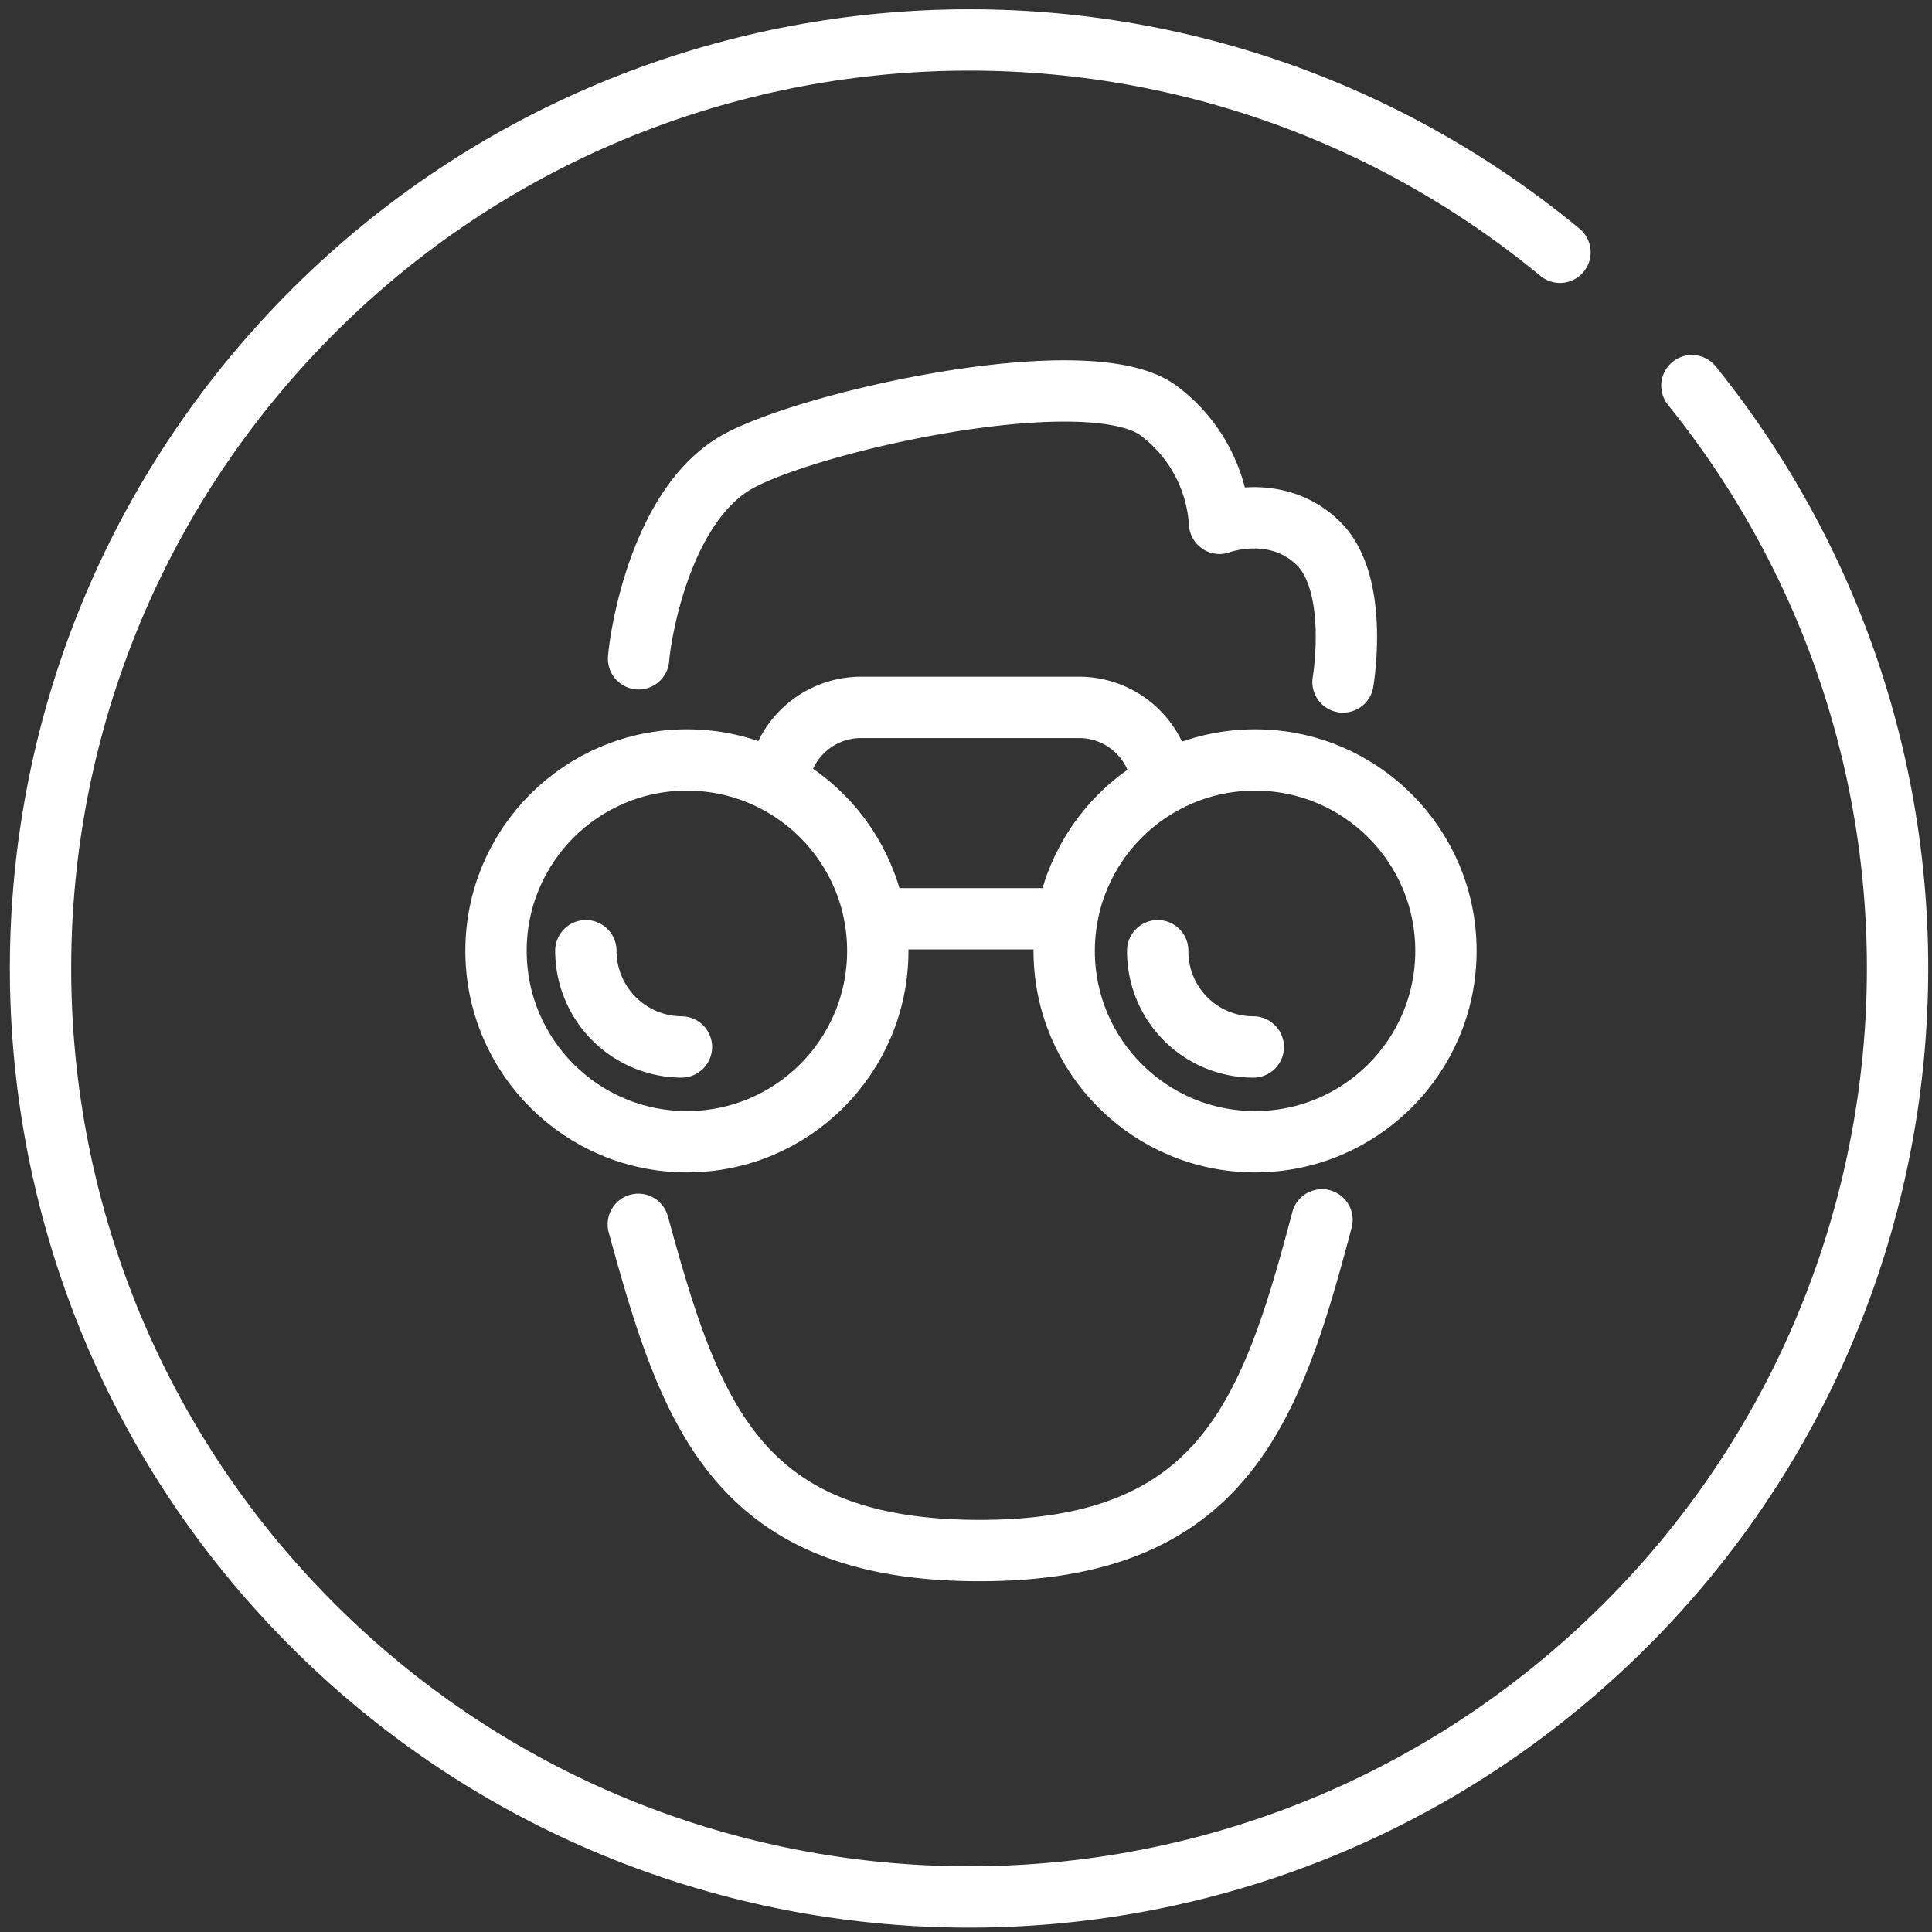
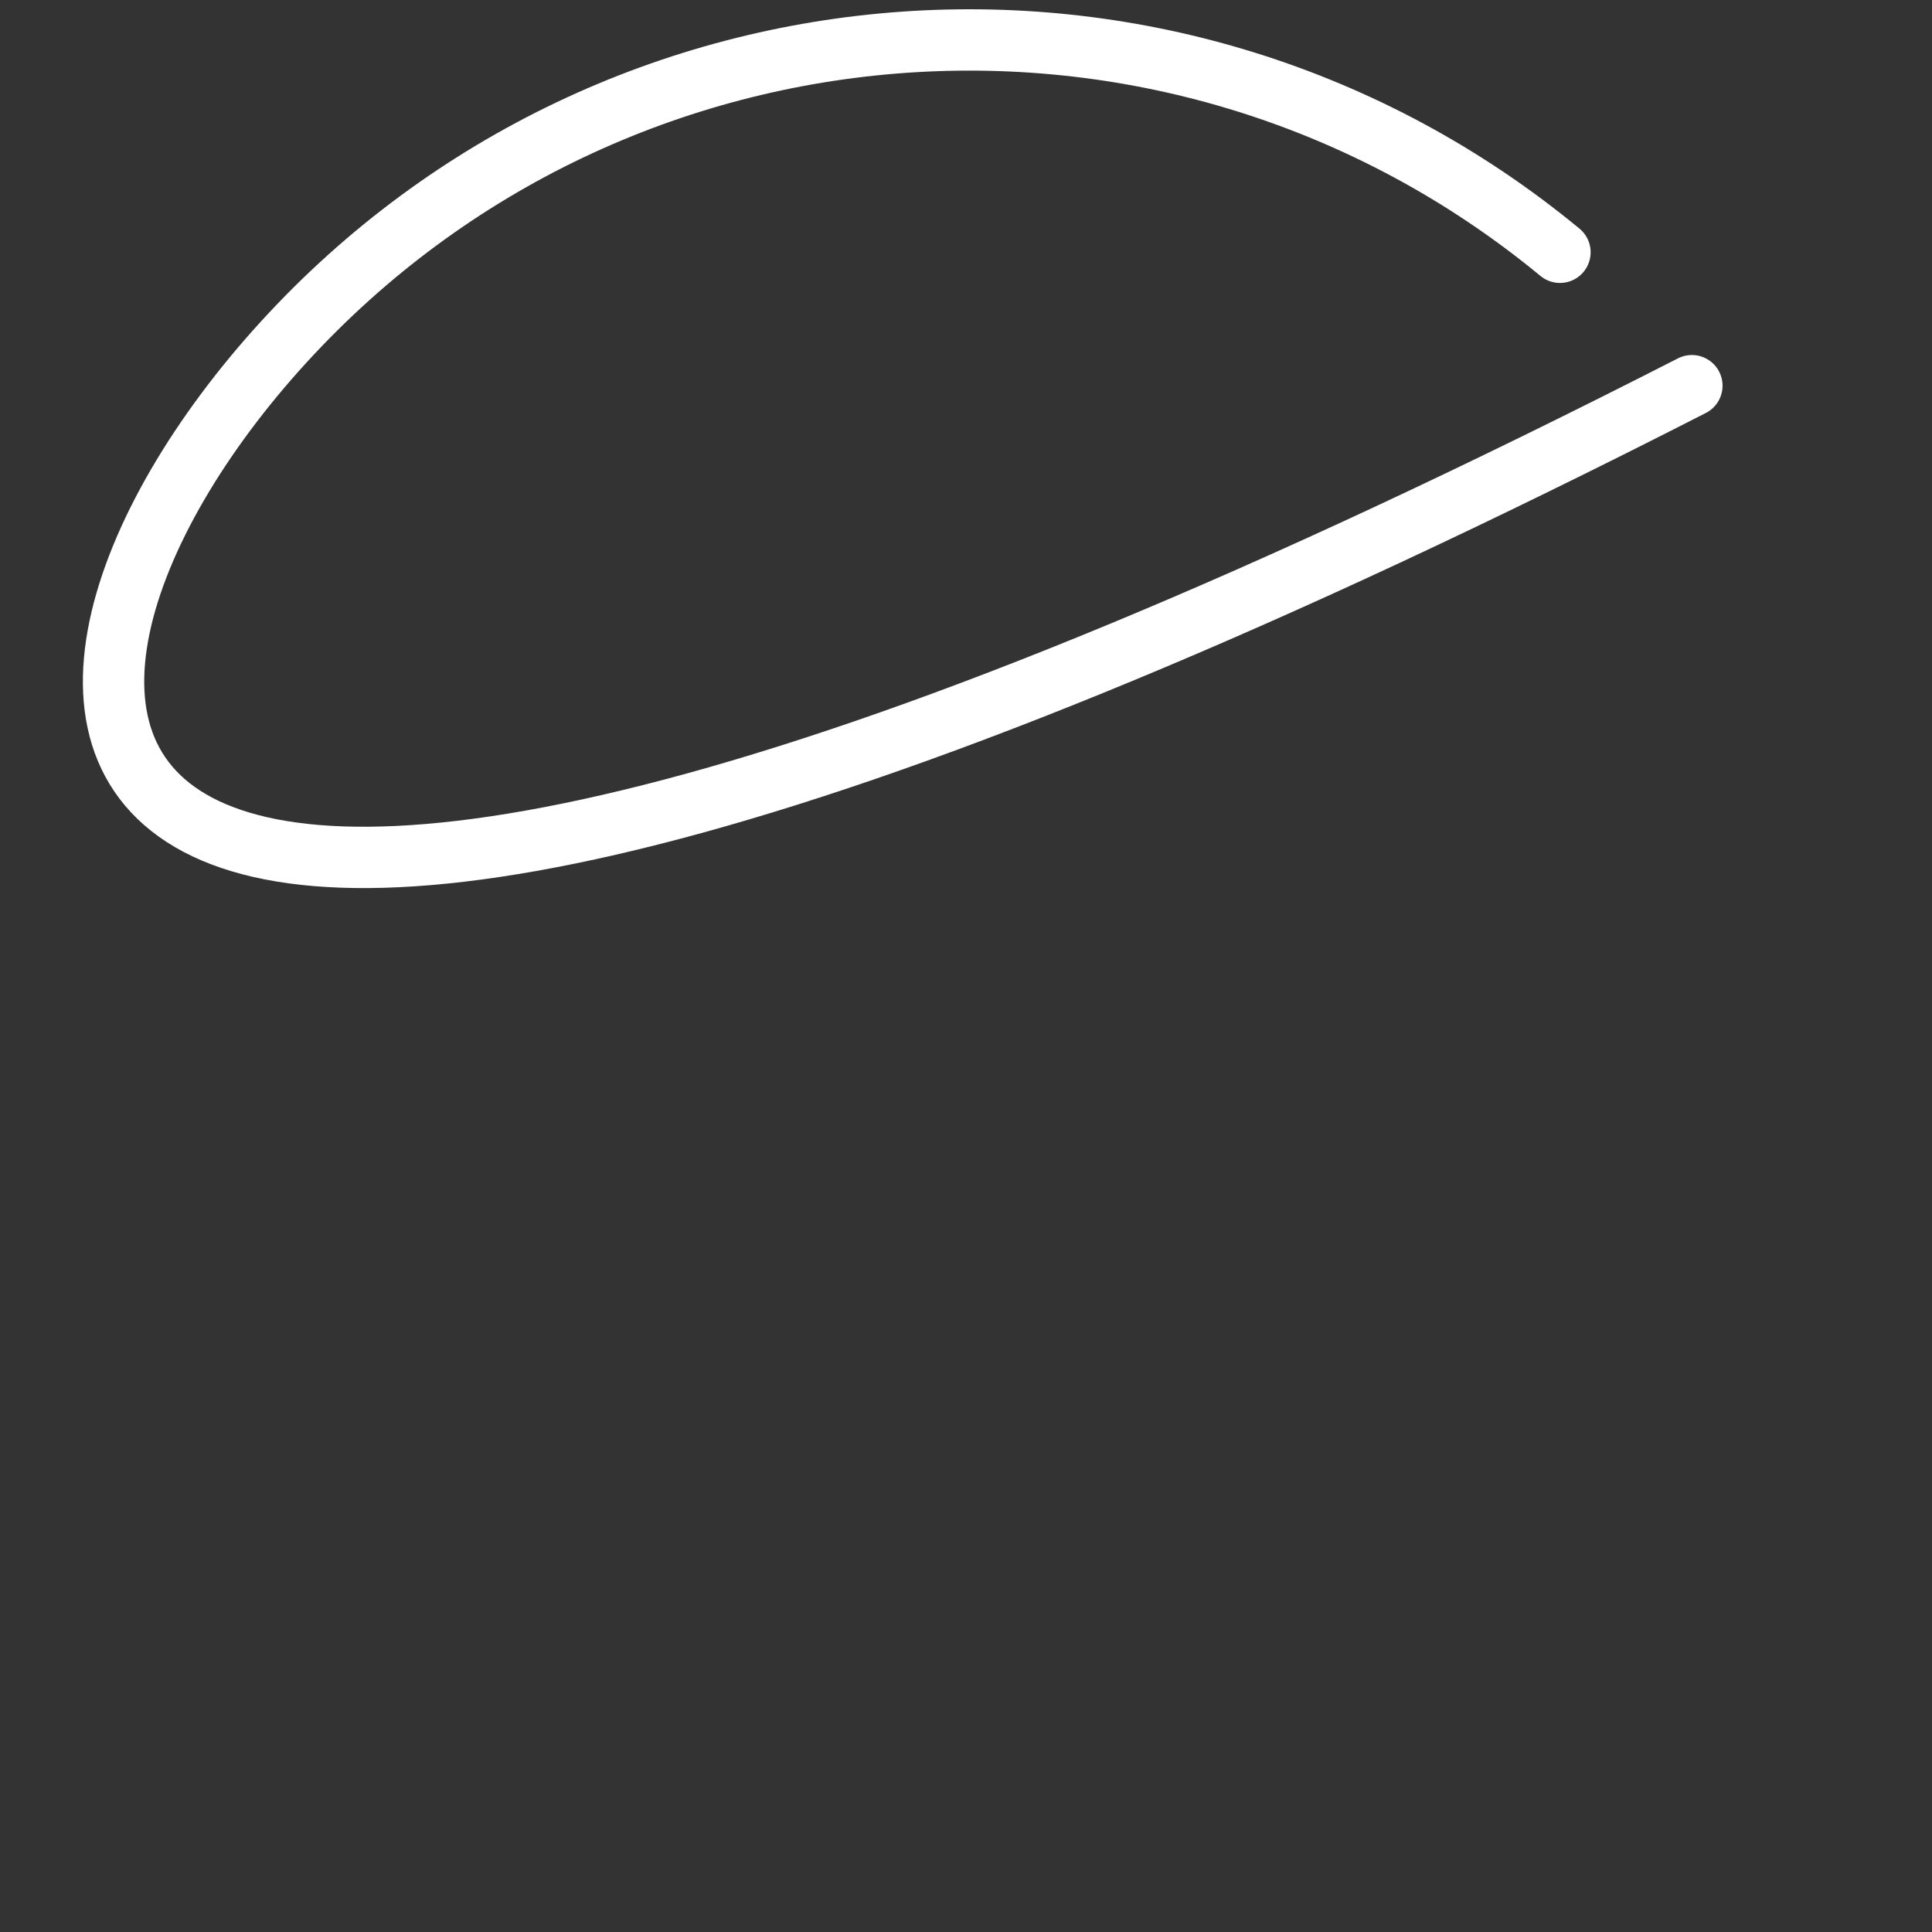
<svg xmlns="http://www.w3.org/2000/svg" width="126" height="126">
  <rect width="100%" height="100%" fill="#333333" stroke="none" />
  <g transform="translate(2 2)" stroke="#FFF" stroke-width="4" fill="none" fill-rule="evenodd" stroke-linecap="round" stroke-linejoin="round">
-     <path d="M108.34 23.153c20.243 25.109 17.254 61.679-6.798 83.167-24.053 21.487-60.727 20.352-83.404-2.584C-4.54 80.801-5.26 44.116 16.499 20.31 38.26-3.499 74.86-6.074 99.737 14.453" />
-     <path d="M39.646 40.964c.169-1.995 1.602-10.26 6.58-12.922 4.978-2.662 22.789-6.59 27.312-3.277a9.93 9.93 0 013.999 7.365s3.642-1.38 6.403 1.264c2.76 2.645 1.647 9.083 1.647 9.083" />
-     <circle cx="42.798" cy="60.012" r="12.449" />
-     <circle cx="79.852" cy="60.012" r="12.449" />
-     <path d="M67.581 57.919H55.078M48.729 49.05a5.459 5.459 0 015.405-4.916h14.248a5.441 5.441 0 015.415 4.995M84.216 77.555c-3.322 12.583-6.474 21.568-22.325 21.568-15.852 0-18.862-8.843-22.263-21.275M42.442 66.28a6.278 6.278 0 01-6.234-6.277M79.736 66.28a6.234 6.234 0 01-6.233-6.277" />
+     <path d="M108.34 23.153C-4.54 80.801-5.26 44.116 16.499 20.31 38.26-3.499 74.86-6.074 99.737 14.453" />
  </g>
</svg>